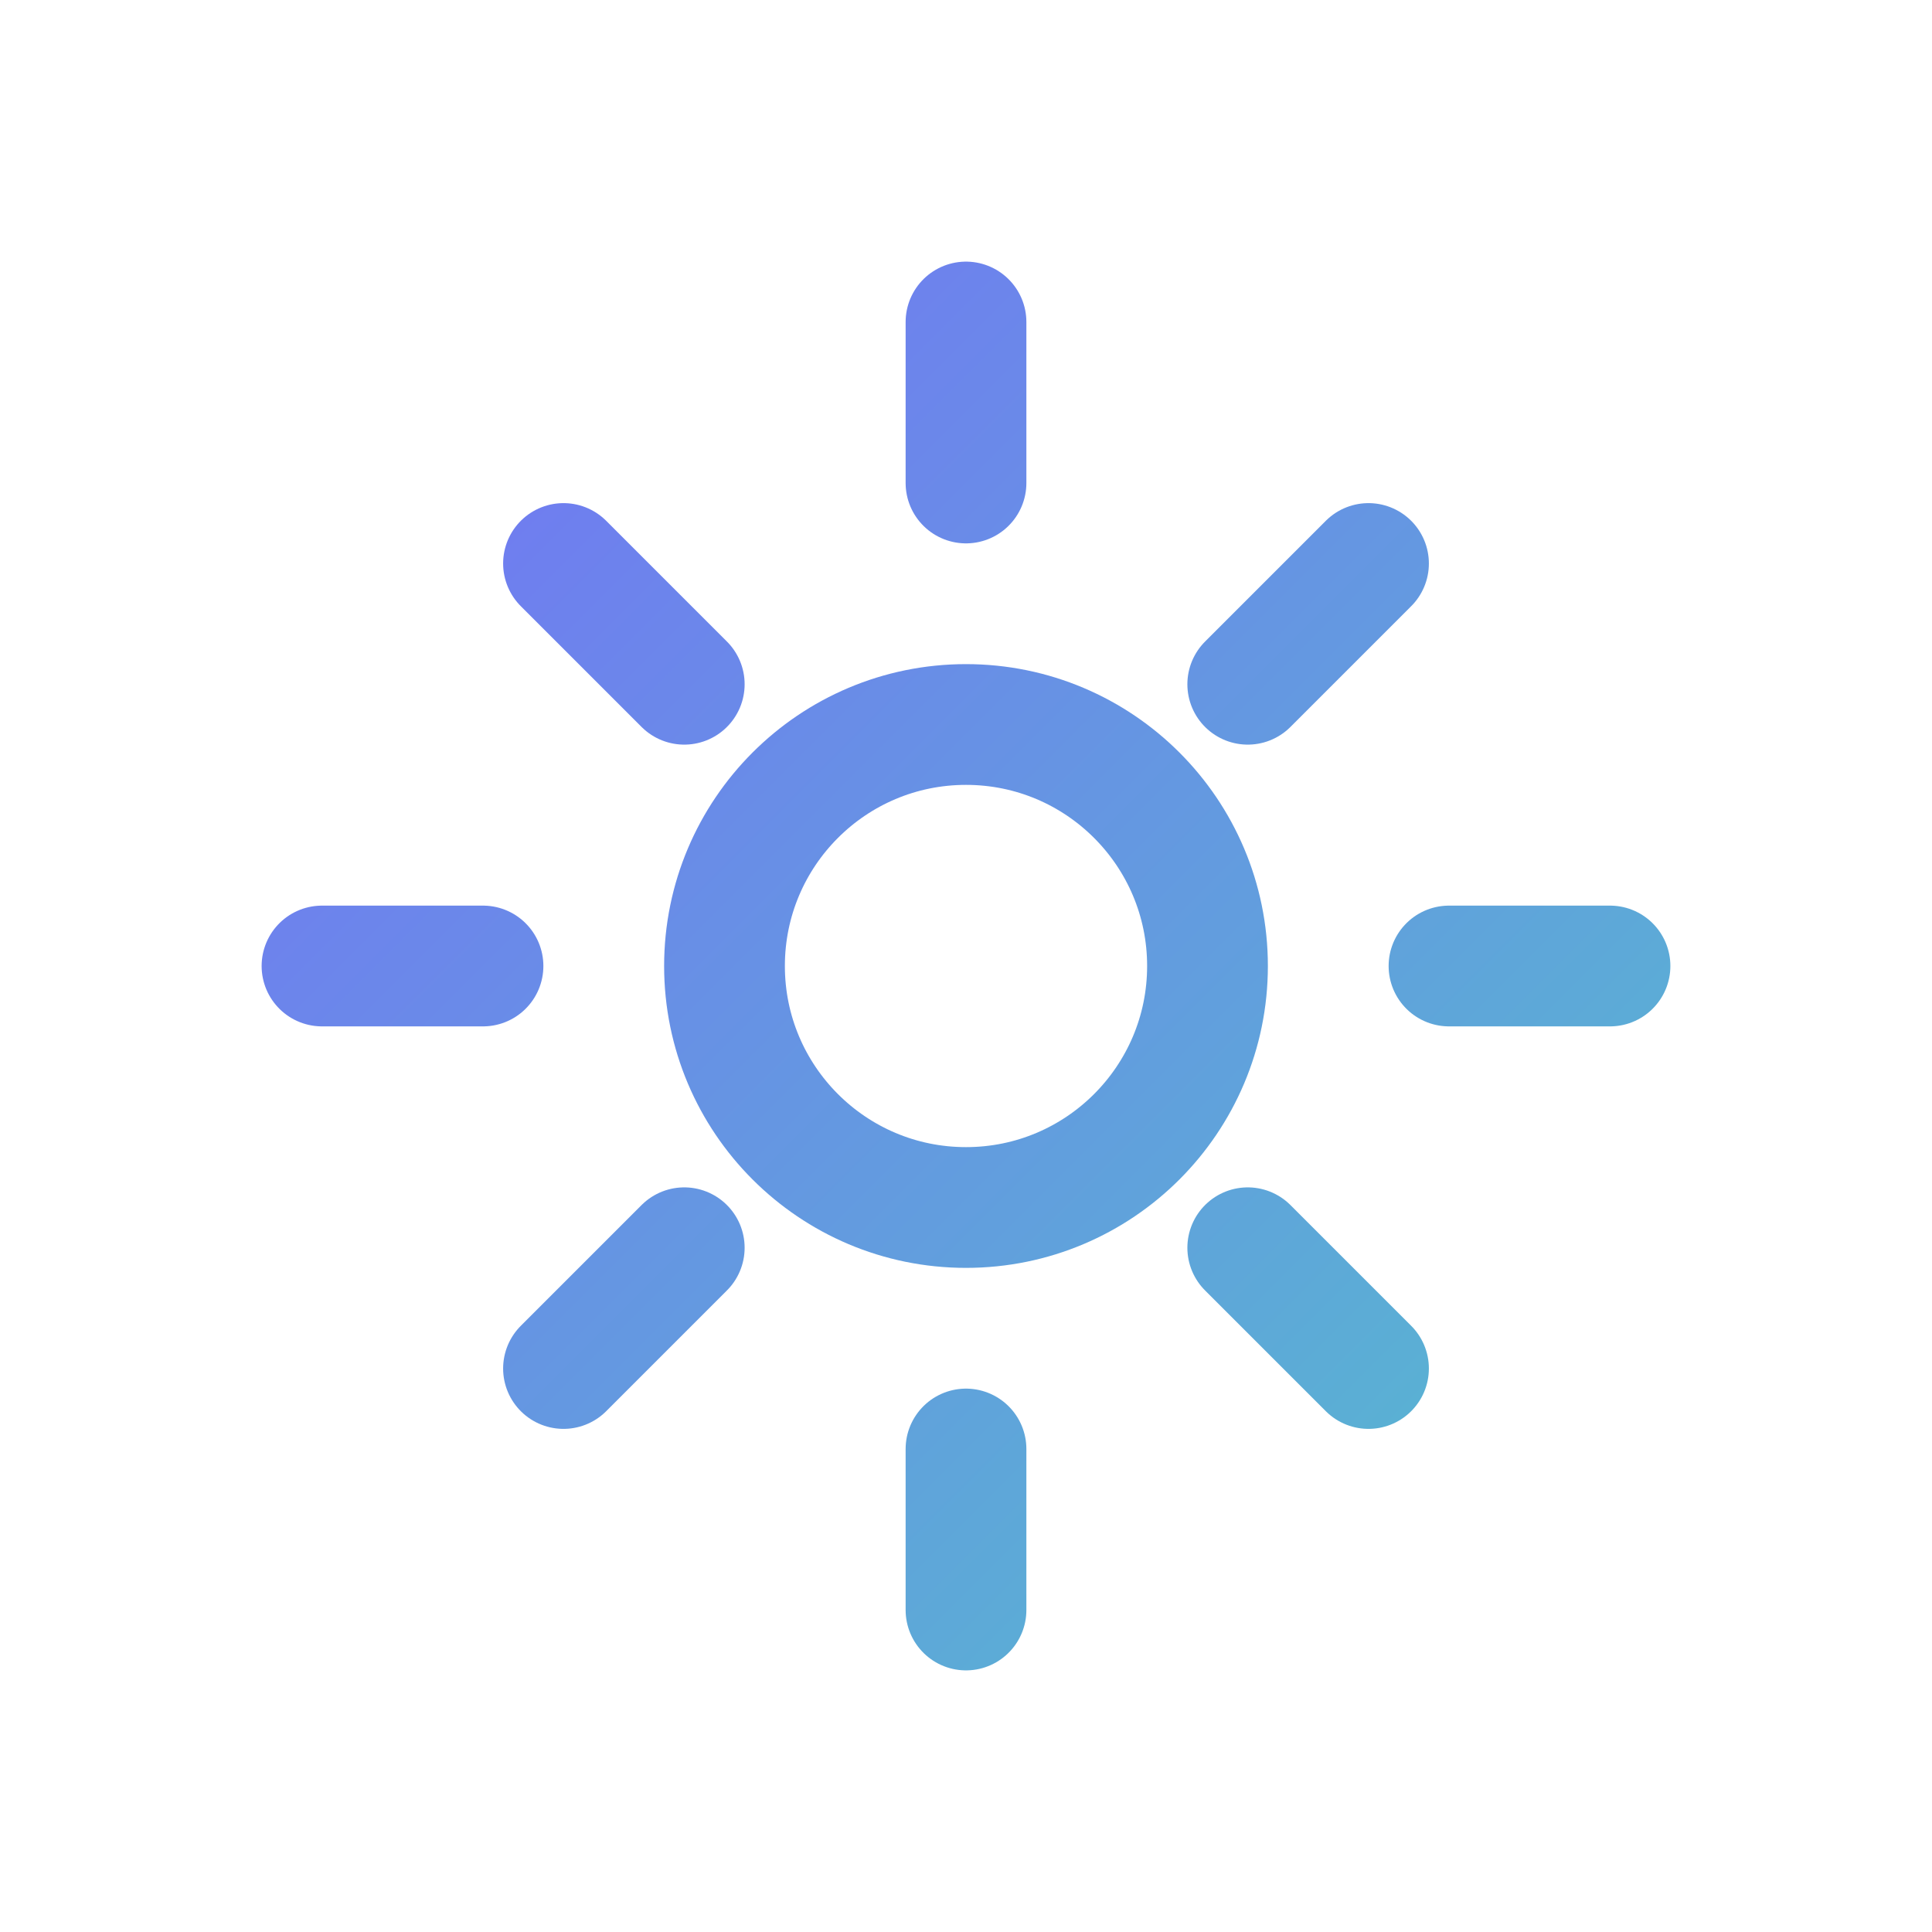
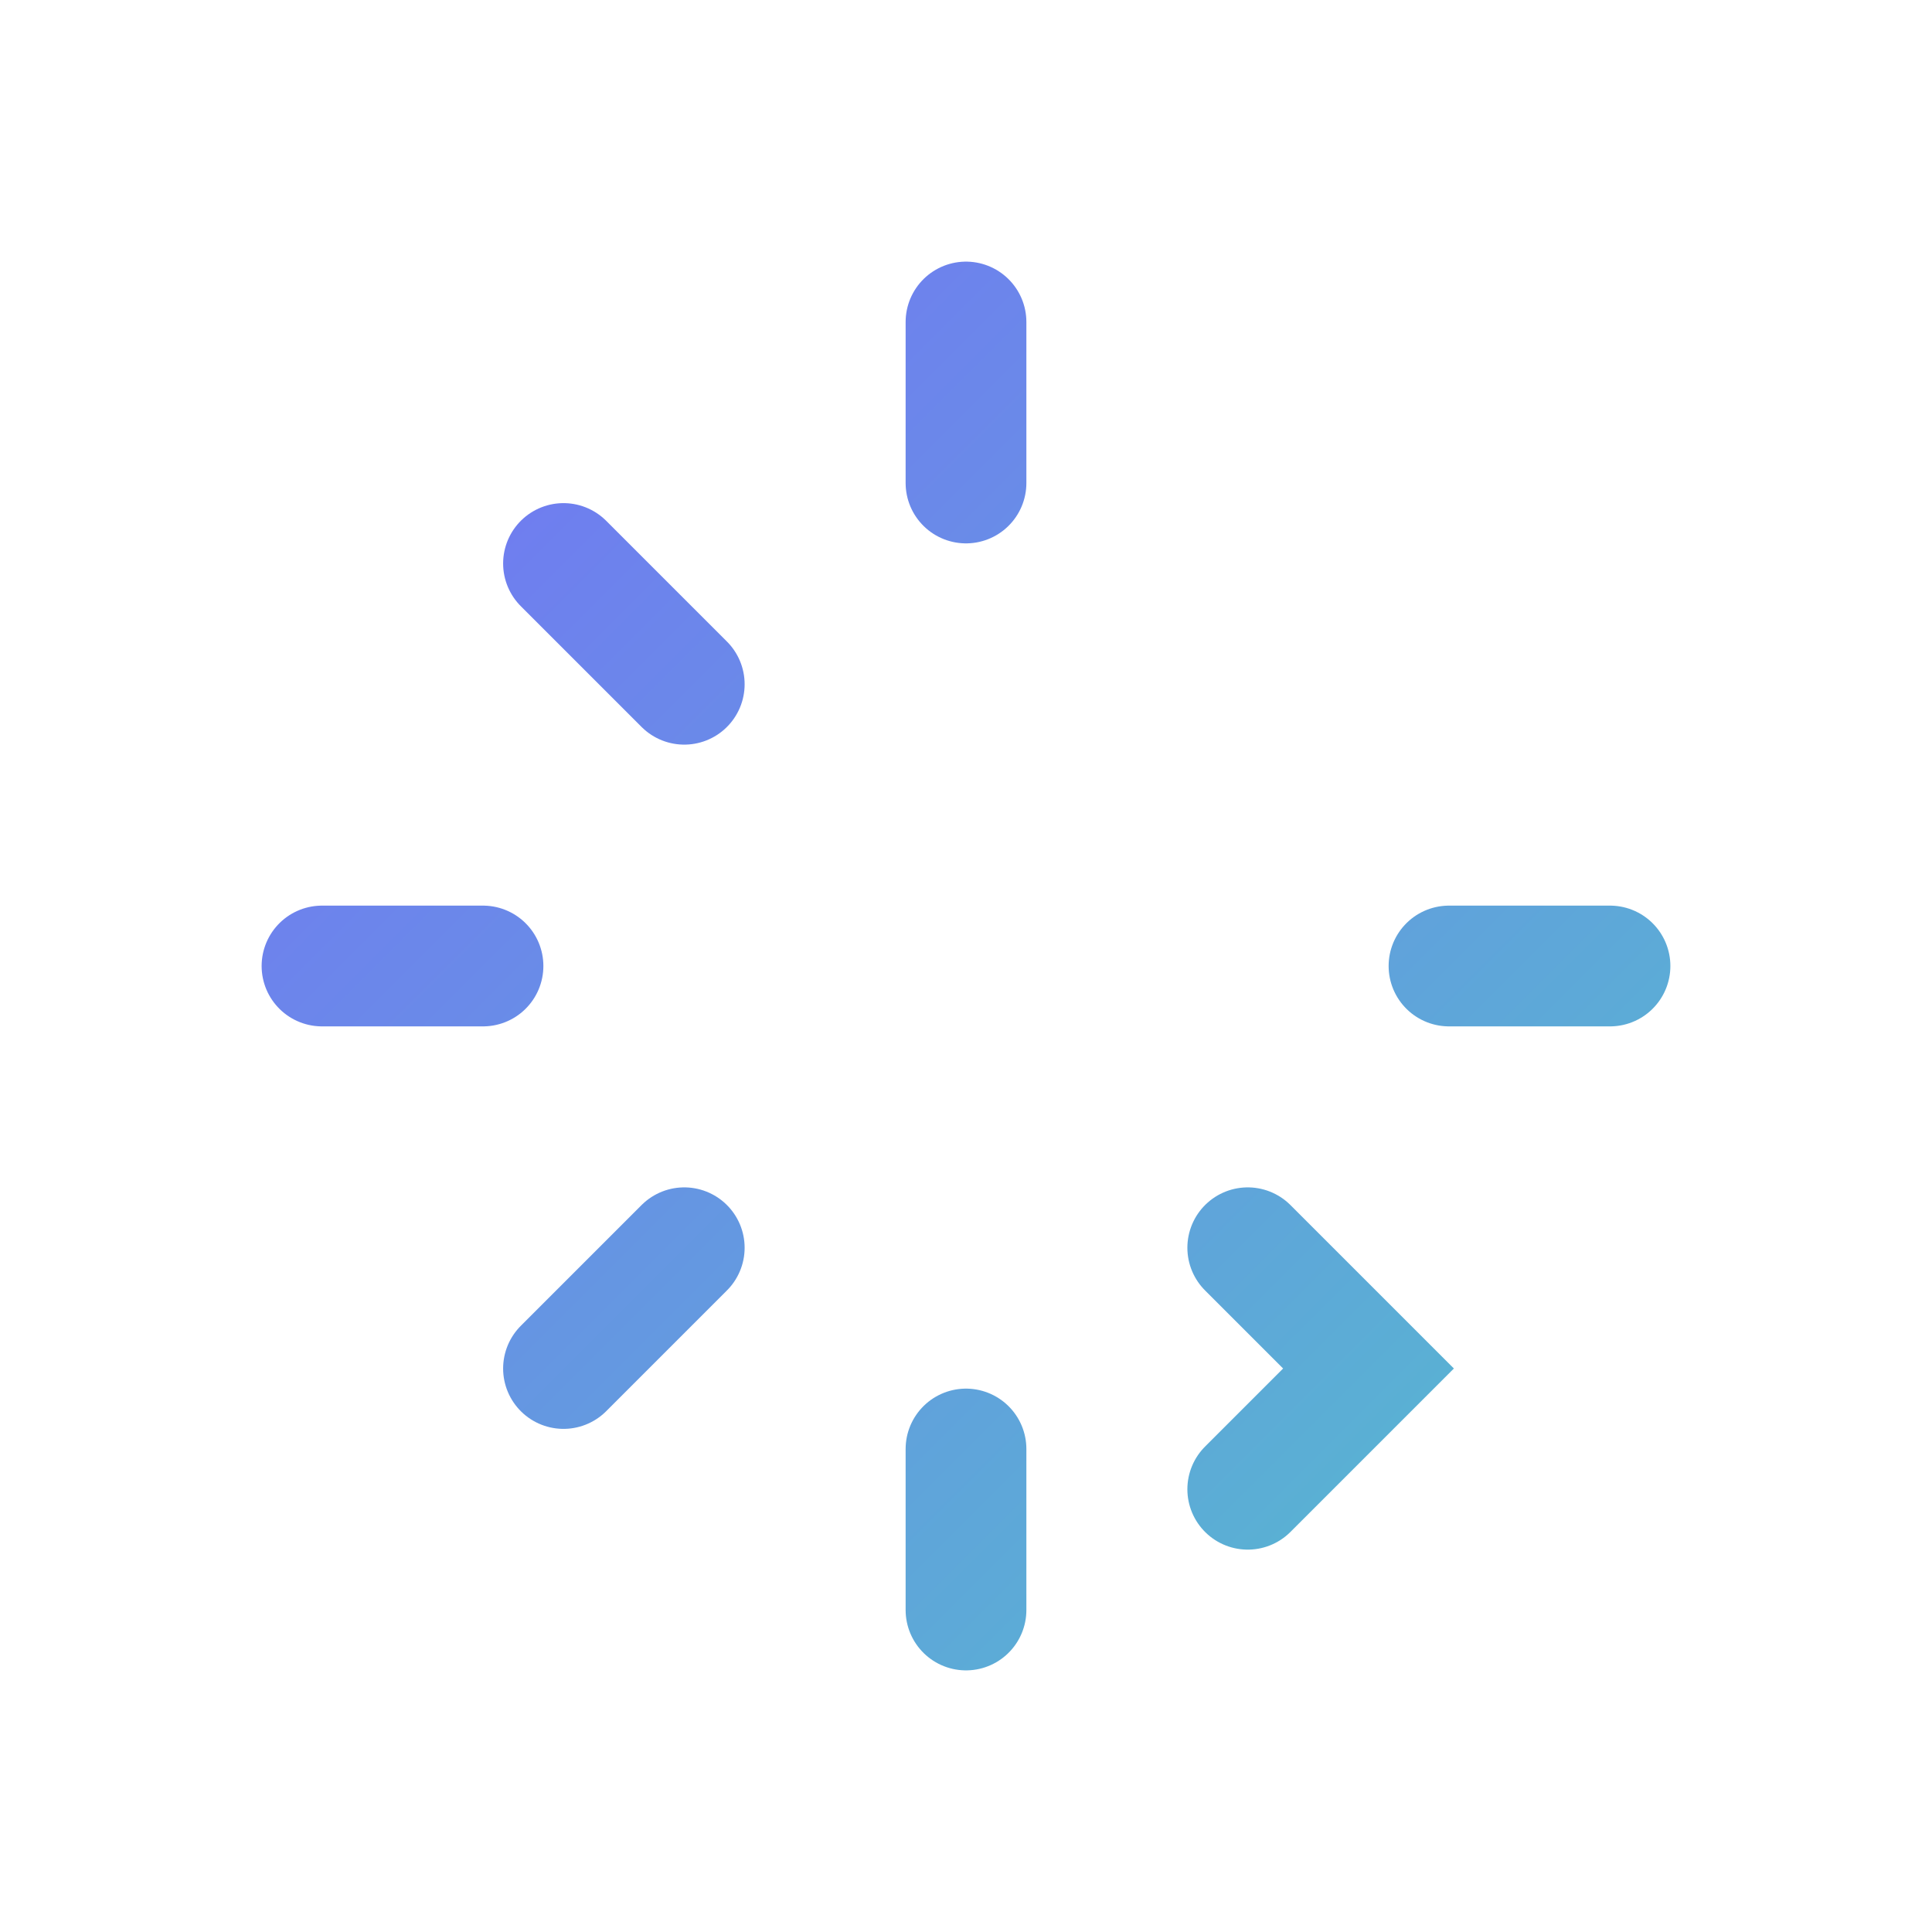
<svg xmlns="http://www.w3.org/2000/svg" width="24" height="24" viewBox="0 0 24 24" fill="none">
  <defs>
    <linearGradient id="g" x1="0" y1="0" x2="24" y2="24" gradientUnits="userSpaceOnUse">
      <stop stop-color="#7B61FF" />
      <stop offset="1" stop-color="#4ECDC4" />
    </linearGradient>
  </defs>
-   <circle cx="12" cy="12" r="3" stroke="url(#g)" stroke-width="1.5" fill="none" />
  <path d="M4 12h2M18 12h2M12 4v2M12 18v2" stroke="url(#g)" stroke-width="1.5" stroke-linecap="round" />
-   <path d="M7 7l1.5 1.5M15.5 15.5L17 17M17 7l-1.5 1.5M8.5 15.5L7 17" stroke="url(#g)" stroke-width="1.5" stroke-linecap="round" />
+   <path d="M7 7l1.5 1.5M15.5 15.5L17 17l-1.5 1.5M8.5 15.5L7 17" stroke="url(#g)" stroke-width="1.5" stroke-linecap="round" />
</svg>